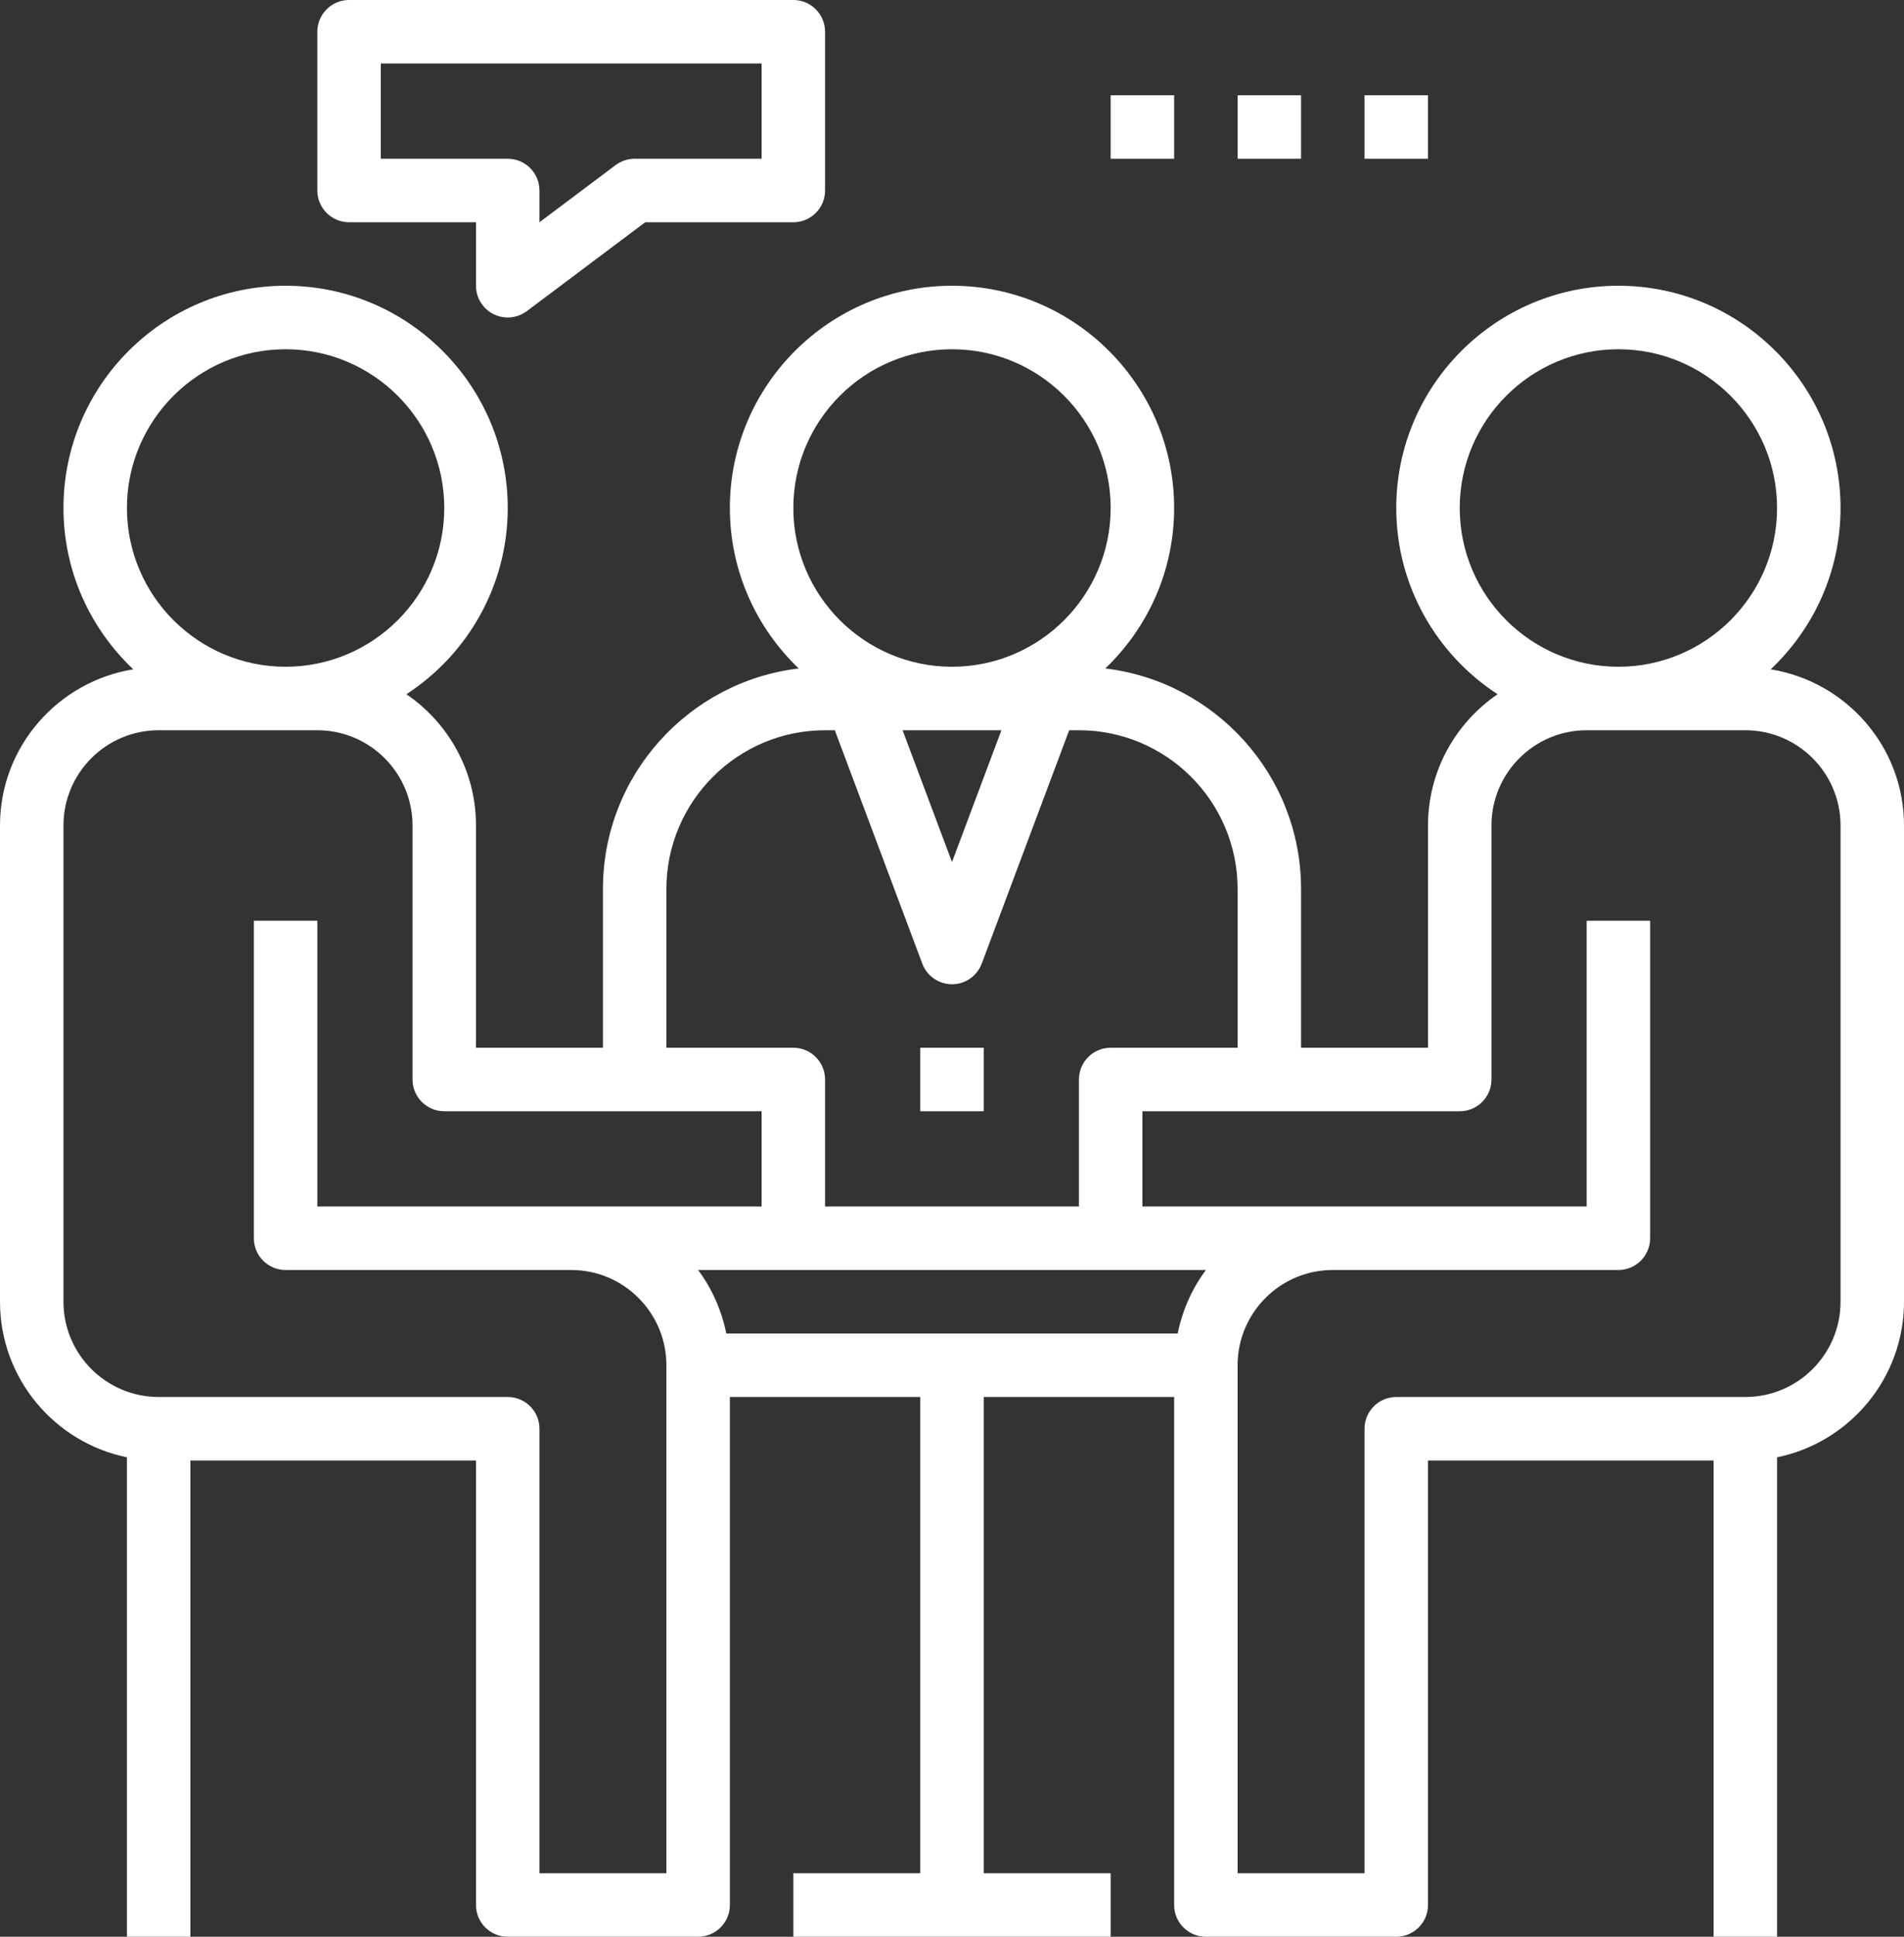
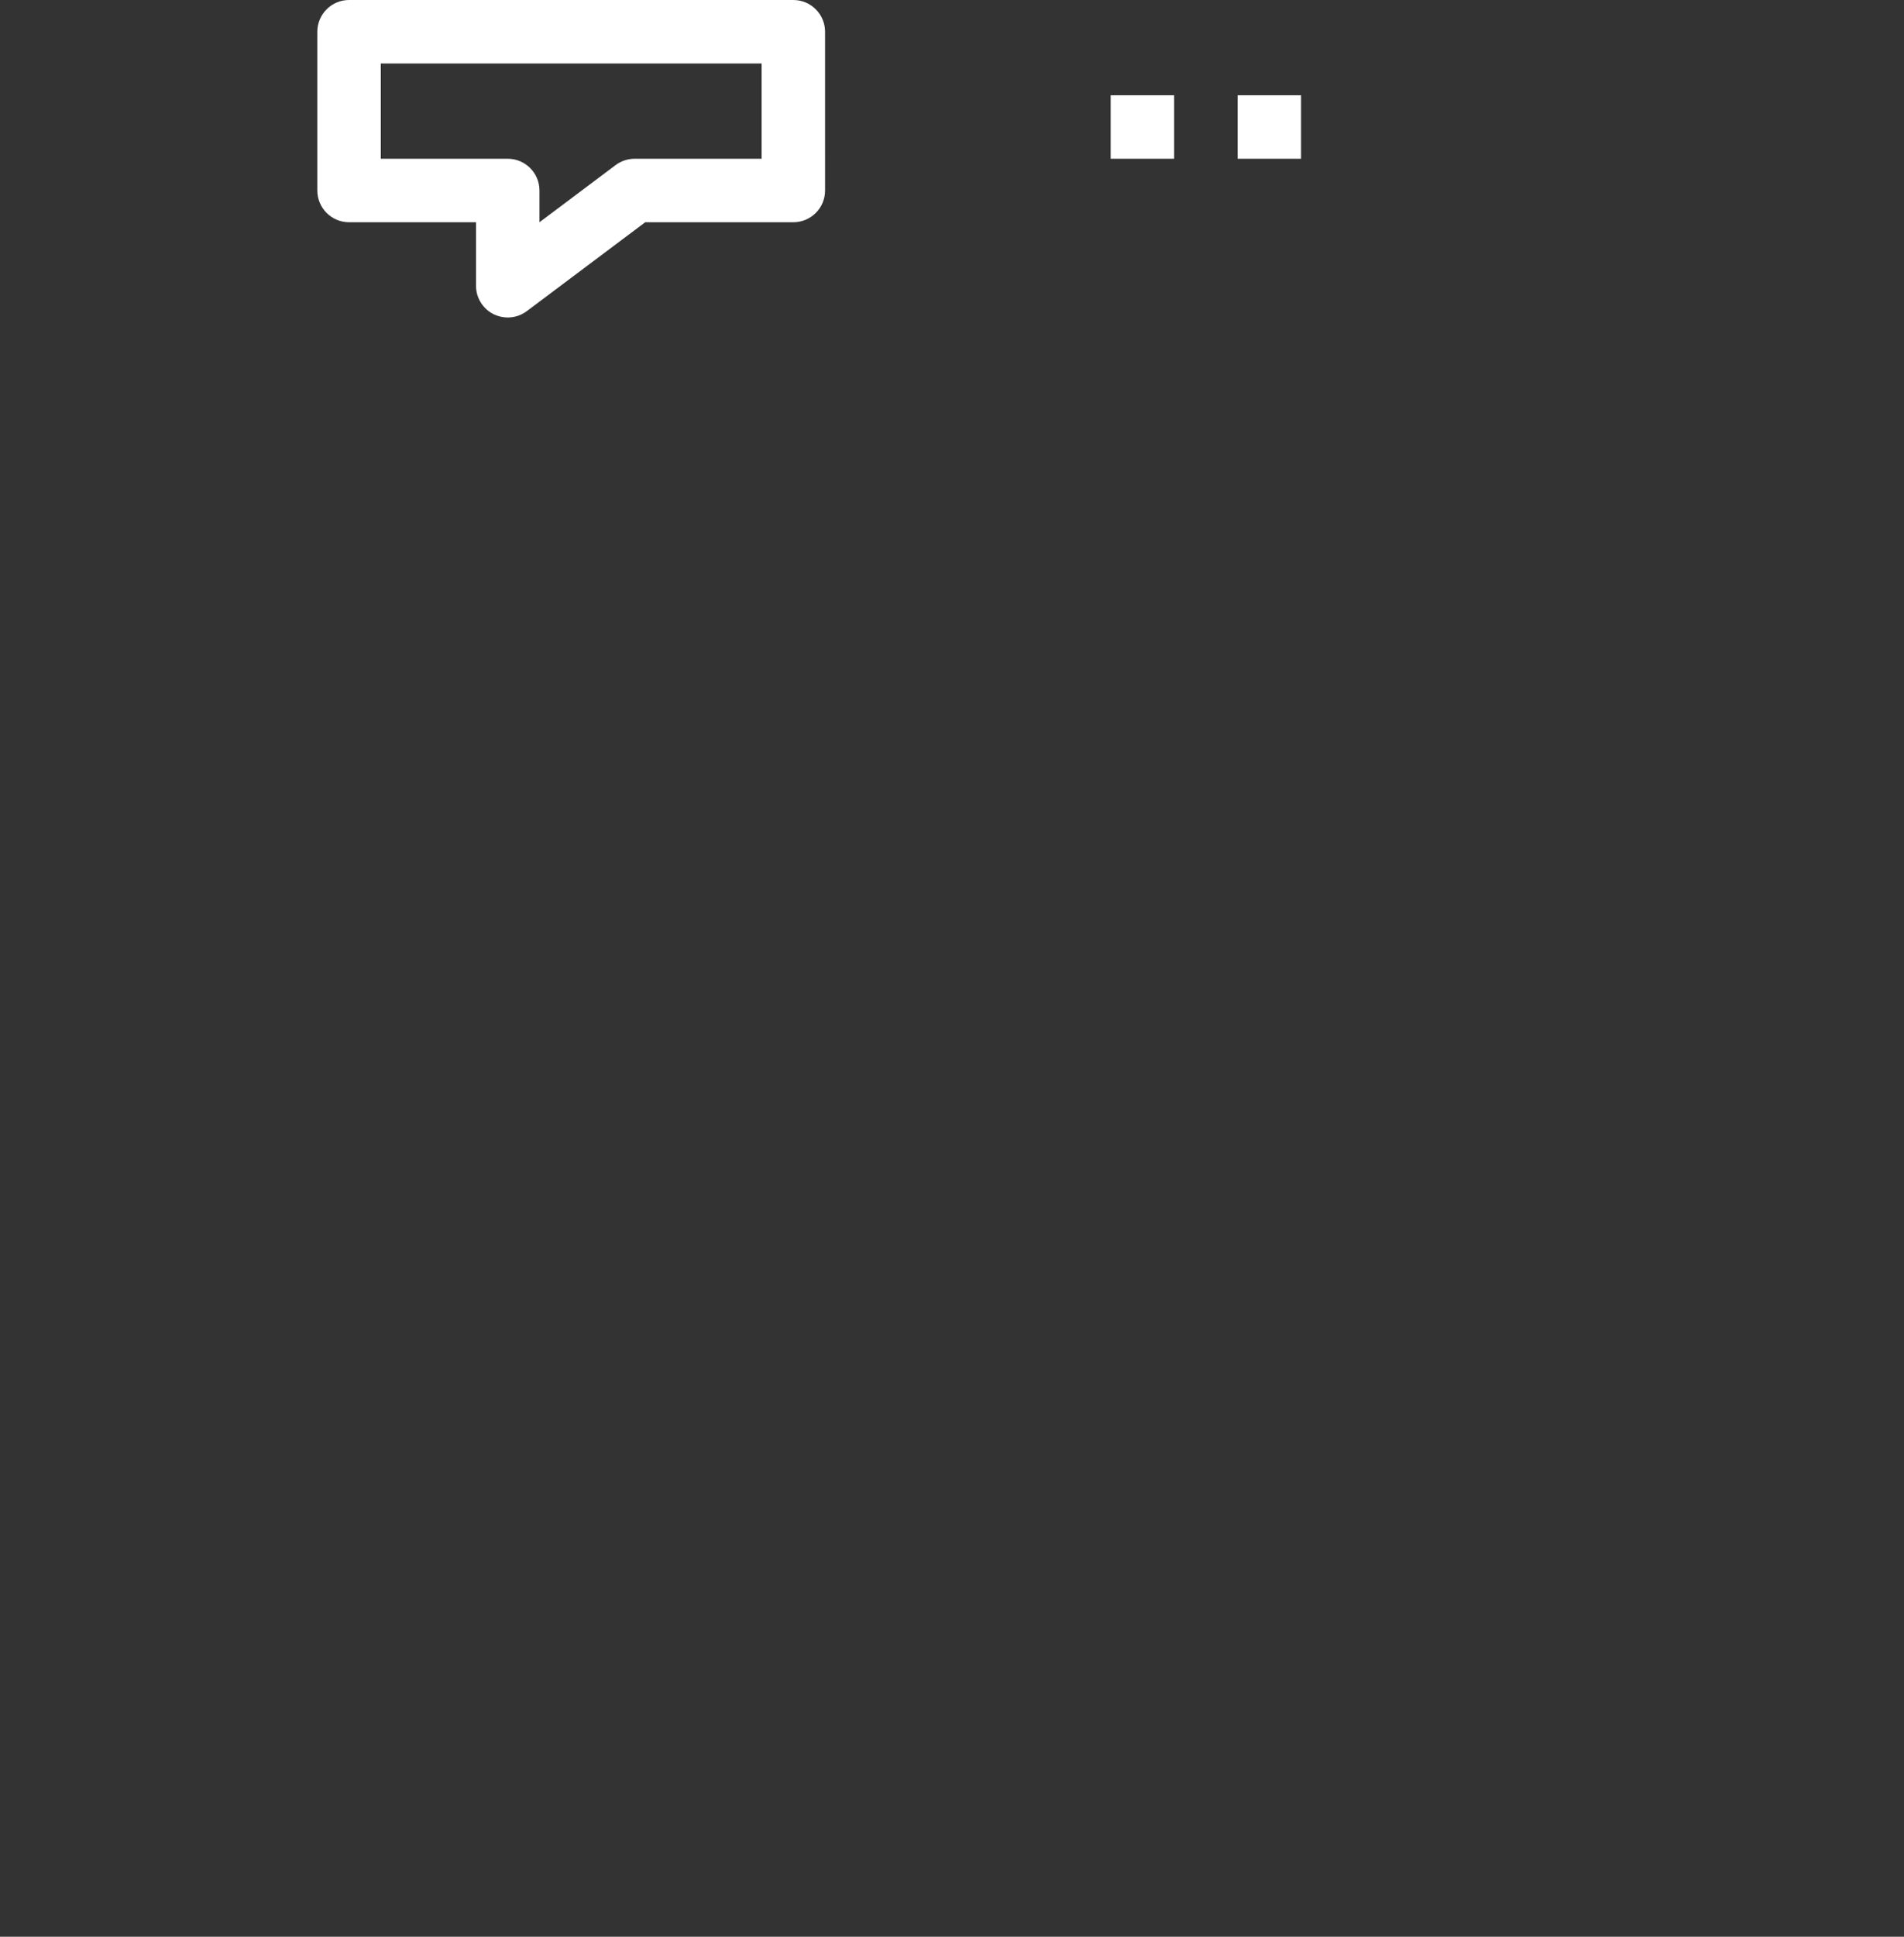
<svg xmlns="http://www.w3.org/2000/svg" version="1.1" id="Laag_1" fill="#fff" x="0px" y="0px" viewBox="0 0 360 366" style="enable-background:new 0 0 360 366;" xml:space="preserve">
  <rect x="0" y="0" width="360" height="366" fill="#333333" stroke="none" />
  <g>
-     <path d="M334.805,126.484C342.906,118.824,348,108.008,348,96c0-23.16-18.84-42-42-42s-42,18.84-42,42   c0,14.734,7.645,27.703,19.156,35.195C275.227,136.602,270,145.699,270,156v42h-24v-30c0-21.469-16.199-39.203-37.02-41.676   C216.984,118.676,222,107.922,222,96c0-23.16-18.84-42-42-42s-42,18.84-42,42c0,11.922,5.016,22.676,13.02,30.324   C130.199,128.797,114,146.531,114,168v30H90v-42c0-10.301-5.227-19.398-13.156-24.805C88.355,123.703,96,110.734,96,96   c0-23.16-18.84-42-42-42S12,72.84,12,96c0,12.008,5.094,22.824,13.195,30.484C10.945,128.801,0,141.102,0,156v90   c0,14.484,10.324,26.605,24,29.395V366h12v-90h54v84c0,3.312,2.688,6,6,6h36c3.312,0,6-2.688,6-6v-96h36v90h-24v12h60v-12h-24v-90   h36v96c0,3.312,2.688,6,6,6h36c3.312,0,6-2.688,6-6v-84h54v90h12v-90.605c13.676-2.79,24-14.907,24-29.395v-90   C360,141.102,349.055,128.801,334.805,126.484L334.805,126.484z M276,96c0-16.543,13.457-30,30-30c16.543,0,30,13.457,30,30   c0,16.543-13.457,30-30,30C289.457,126,276,112.543,276,96L276,96z M150,96c0-16.543,13.457-30,30-30s30,13.457,30,30   c0,16.543-13.457,30-30,30S150,112.543,150,96L150,96z M189.344,138L180,162.91L170.656,138H189.344z M126,168   c0-16.543,13.457-30,30-30h1.844l16.539,44.105c0.879,2.34,3.113,3.895,5.617,3.895c2.504,0,4.738-1.555,5.621-3.895L202.156,138   H204c16.543,0,30,13.457,30,30v30h-24c-3.312,0-6,2.688-6,6v24h-48v-24c0-3.312-2.688-6-6-6h-24V168z M24,96   c0-16.543,13.457-30,30-30s30,13.457,30,30c0,16.543-13.457,30-30,30S24,112.543,24,96L24,96z M126,354h-24v-84   c0-3.312-2.688-6-6-6H30c-9.926,0-18-8.074-18-18v-90c0-9.926,8.074-18,18-18h30c9.926,0,18,8.074,18,18v48c0,3.312,2.688,6,6,6h60   v18H60v-54H48v60c0,3.312,2.688,6,6,6h54c9.926,0,18,8.074,18,18V354z M222.672,252h-85.344c-0.906-4.422-2.723-8.516-5.34-12   h96.024C225.395,243.484,223.578,247.578,222.672,252L222.672,252z M348,246c0,9.926-8.074,18-18,18h-66c-3.312,0-6,2.688-6,6v84   h-24v-96c0-9.926,8.074-18,18-18h54c3.312,0,6-2.688,6-6v-60h-12v54h-84v-18h60c3.312,0,6-2.688,6-6v-48c0-9.926,8.074-18,18-18h30   c9.926,0,18,8.074,18,18V246z M348,246" />
-     <rect x="174" y="198" width="12" height="12" />
    <path d="M150,0H66c-3.312,0-6,2.688-6,6v30c0,3.312,2.688,6,6,6h24v12c0,2.273,1.285,4.352,3.316,5.371   C94.164,59.789,95.09,60,96,60c1.273,0,2.539-0.406,3.602-1.199L121.996,42H150c3.312,0,6-2.688,6-6V6C156,2.688,153.312,0,150,0   L150,0z M144,30h-24c-1.297,0-2.562,0.422-3.602,1.199L102,42v-6c0-3.312-2.688-6-6-6H72V12h72V30z M144,30" />
    <rect x="210" y="18" width="12" height="12" />
    <rect x="234" y="18" width="12" height="12" />
-     <rect x="258" y="18" width="12" height="12" />
  </g>
</svg>